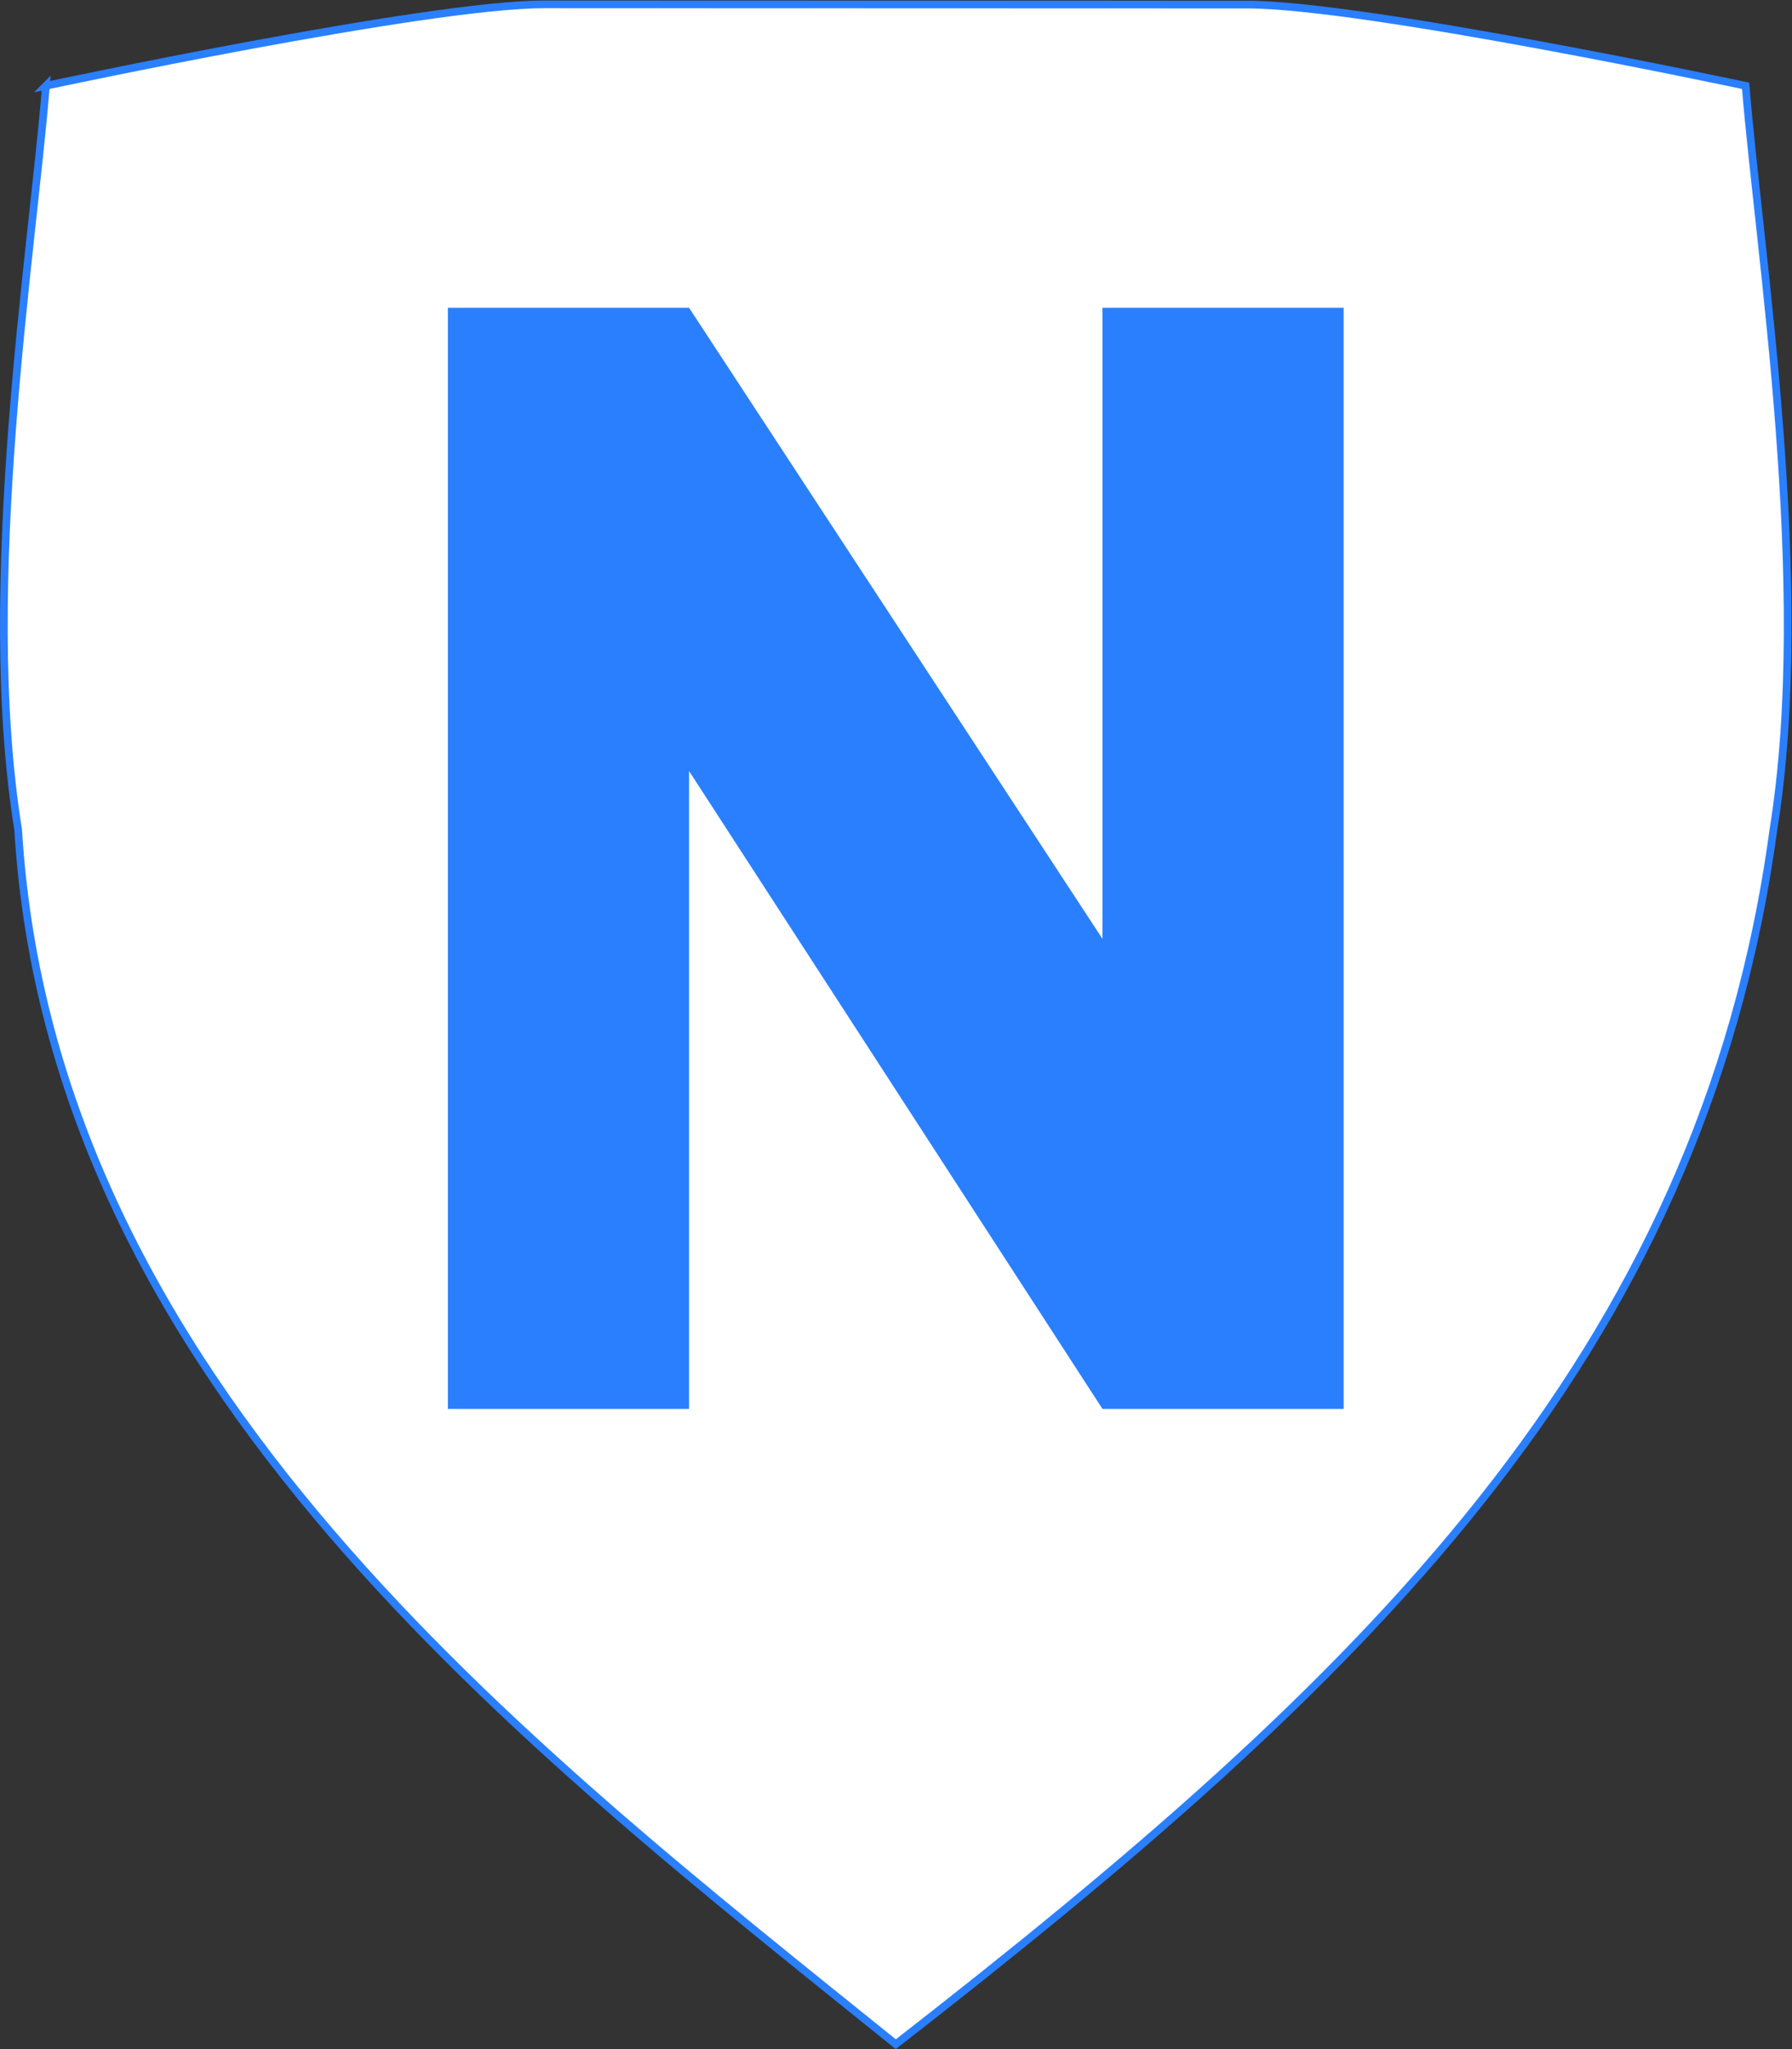
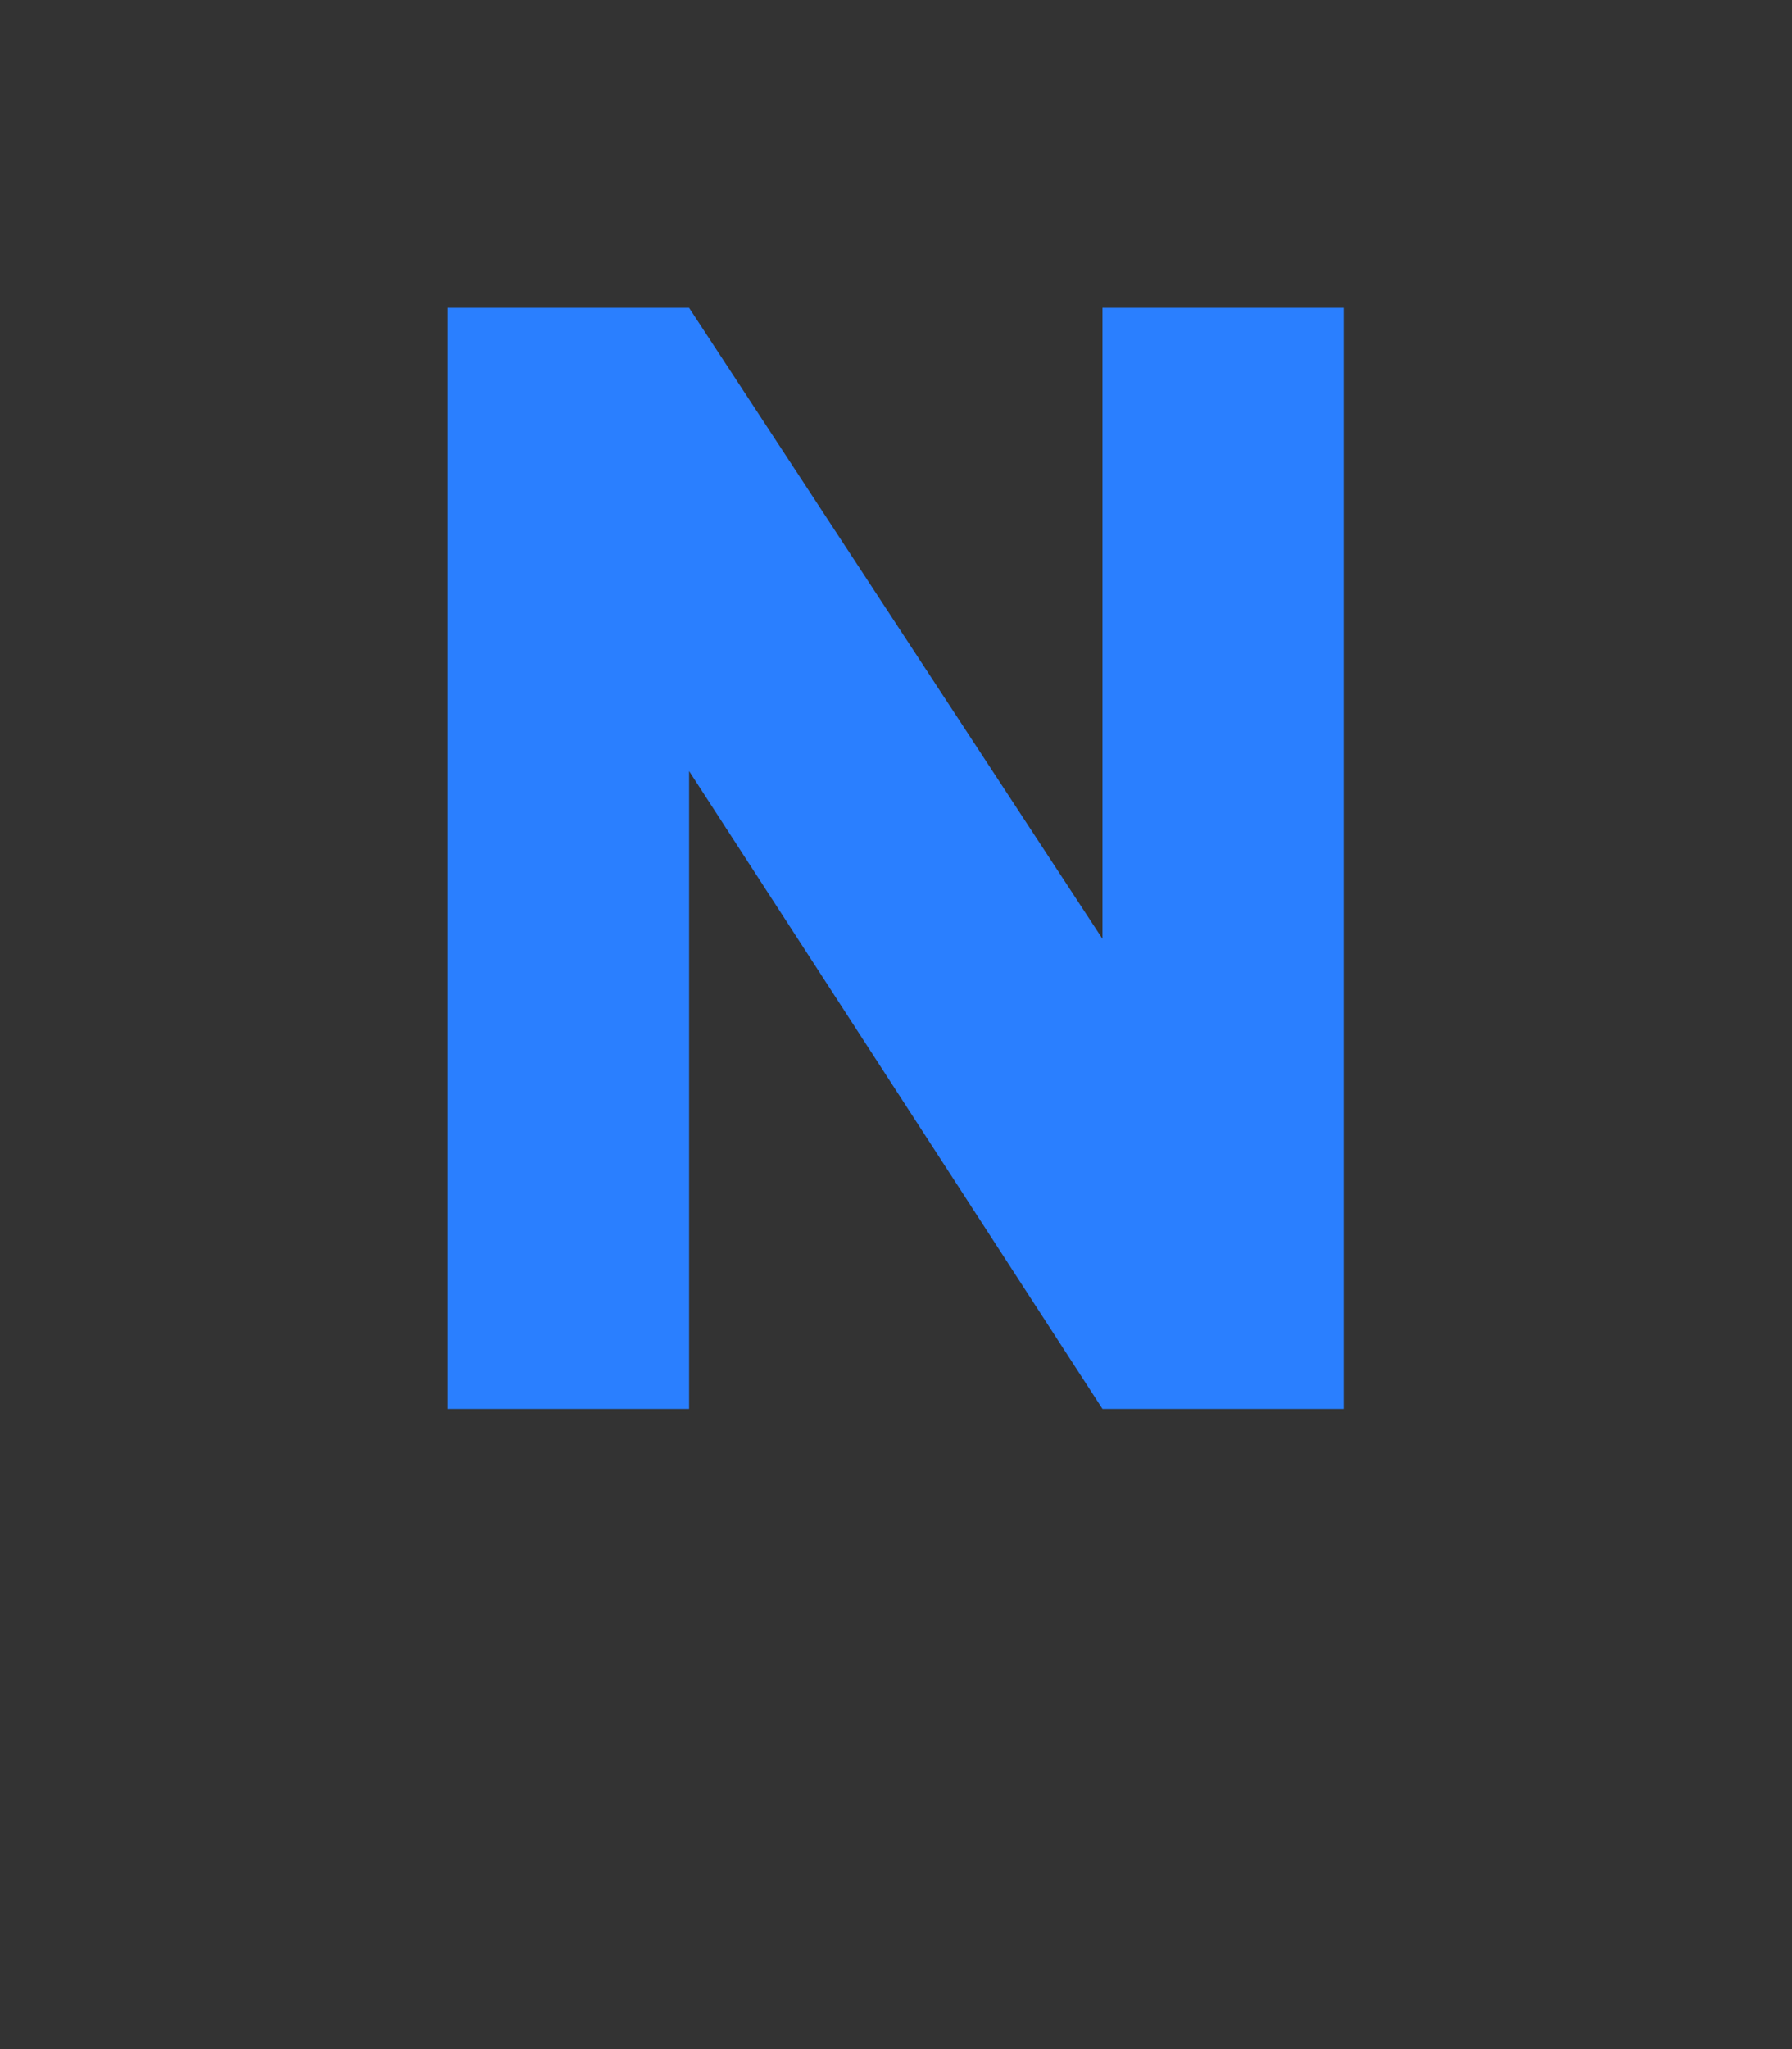
<svg xmlns="http://www.w3.org/2000/svg" xmlns:ns1="http://sodipodi.sourceforge.net/DTD/sodipodi-0.dtd" xmlns:ns2="http://www.inkscape.org/namespaces/inkscape" version="1.1" id="svg2" xml:space="preserve" width="700" height="800" viewBox="0 0 700 800" ns1:docname="AC Napoli 1945.svg" ns2:version="0.92.1 r15371">
  <rect x="0" y="0" width="700" height="800" fill="#333333" stroke="none" />
  <defs id="defs6" />
  <ns1:namedview pagecolor="#ffffff" bordercolor="#666666" borderopacity="1" objecttolerance="10" gridtolerance="10" guidetolerance="10" ns2:pageopacity="0" ns2:pageshadow="2" ns2:window-width="1680" ns2:window-height="988" id="namedview4" showgrid="false" ns2:zoom="0.48436815" ns2:cx="377.64862" ns2:cy="363.66454" ns2:window-x="-8" ns2:window-y="-8" ns2:window-maximized="1" ns2:current-layer="g10" />
  <g id="g10" ns2:groupmode="layer" ns2:label="napoli_neapol_old_logo5.ai" transform="matrix(1.333,0,0,-1.333,-0.667,799.333)">
    <g id="g19">
-       <path ns1:nodetypes="ccscccccccccccccccccscczzc" ns2:connector-curvature="0" d="M 13.964,574.521 C 9.897,524.782 -5.75,428.137 5.819,356.658 10.714,275.718 47.873,208.643 97.377,150.875 146.881,93.107 208.729,44.646 263,0.934 v 0 0 0 0 0 0 0 0 0 0 0 0 0 0 0 0 C 330.798,53.62 389.845,103.769 434.566,160.138 c 44.721,56.369 75.117,118.957 85.615,196.52 11.569,71.479 -4.078,168.124 -8.145,217.862 0,0 -111.652,23.778 -145.998,23.789 -34.346,0.011 -171.73,0.055 -206.076,0.066 -34.346,0.011 -145.998,-23.854 -145.998,-23.854 z" style="fill:#ffffff;fill-opacity:1;stroke:#2a7fff;stroke-width:2.25;stroke-miterlimit:4;stroke-dasharray:none;stroke-opacity:1" id="path1192" />
      <path ns1:nodetypes="cccccccccccccccccccc" ns2:connector-curvature="0" id="path114" d="m 131.75,187 v 161.969 160.531 H 167.273 202.43 l 60.57,-92.411 60.57,-92.411 v 91.258 93.564 h 35.867 34.813 V 348.7 187 H 359.958 323.57 L 263,280.409 202.43,373.818 v -92.179 -94.639 z" style="fill:#2a7fff;fill-opacity:1;stroke-width:1" />
    </g>
  </g>
</svg>